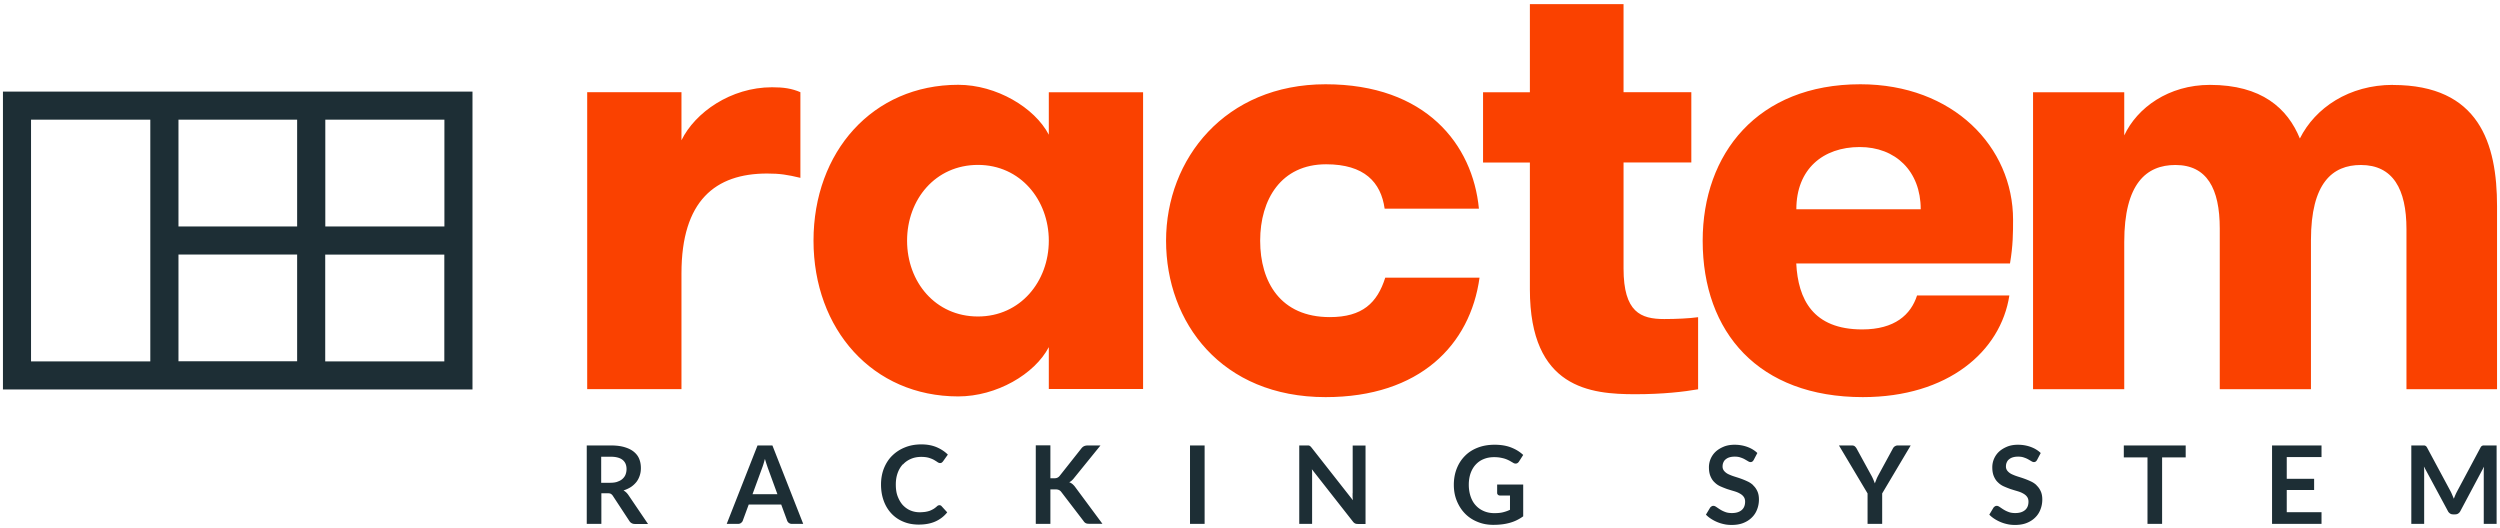
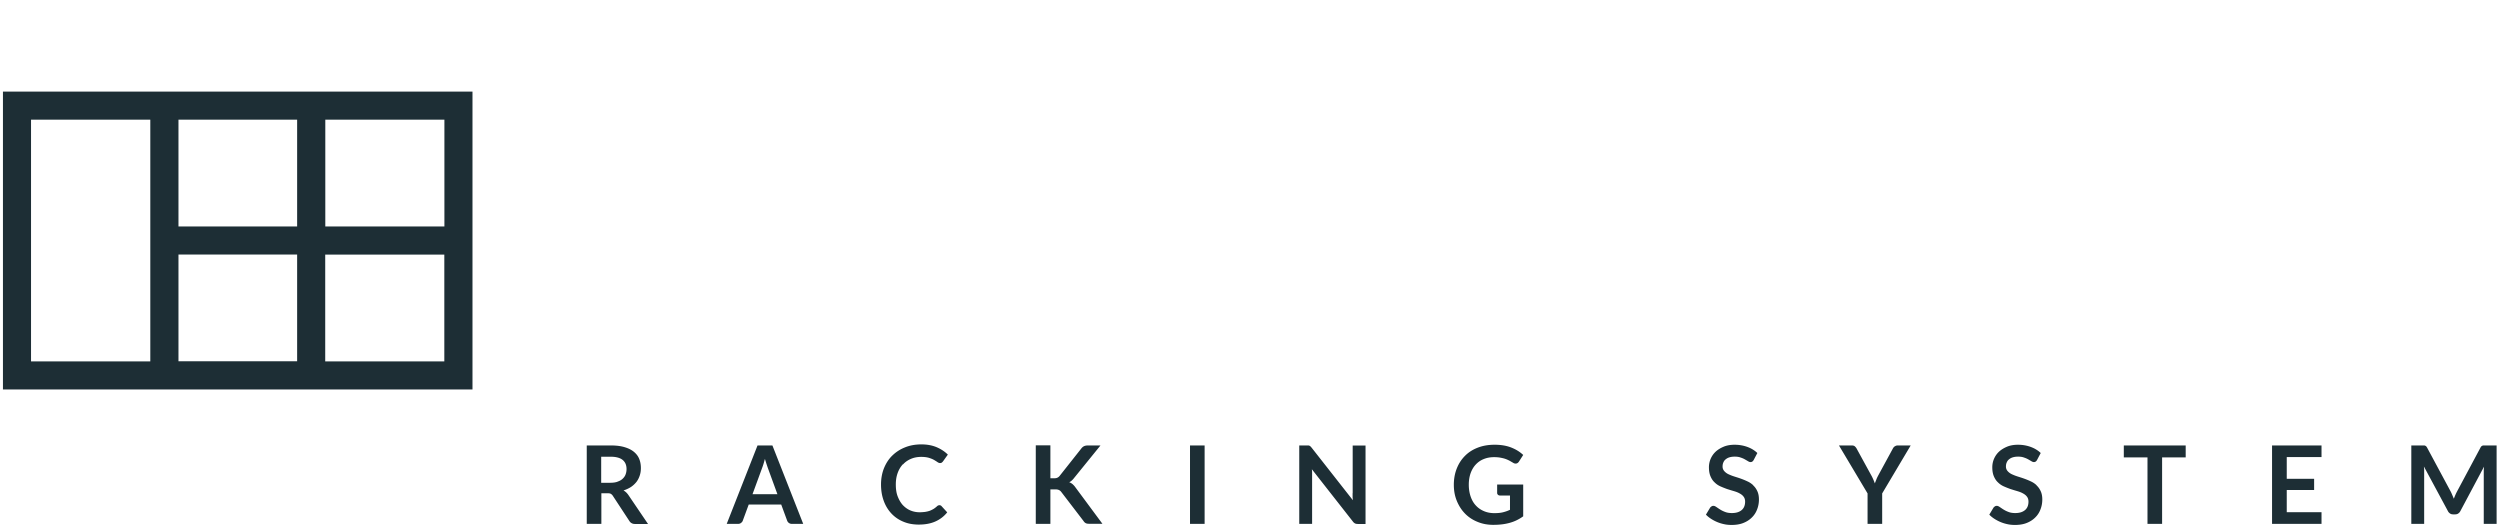
<svg xmlns="http://www.w3.org/2000/svg" width="284" height="60" fill="none">
-   <path d="M90.925 20.203v-9.73c-.98-.42-1.89-.56-3.22-.56-4.69 0-8.75 2.87-10.29 6.02v-5.46h-10.71v33.73h10.71v-13.15c0-8.26 3.85-11.34 9.73-11.34 1.47 0 2.31.14 3.78.49zm28.22-4.9c-1.61-3.08-5.95-5.67-10.29-5.67-9.73 0-16.44 7.63-16.44 17.7s6.72 17.7 16.44 17.7c4.34 0 8.68-2.52 10.29-5.6v4.76h10.71v-33.71h-10.71v4.83-.01zm-8.05 20.65c-4.83 0-8.05-3.92-8.05-8.61 0-4.69 3.22-8.61 8.05-8.61s8.05 3.99 8.05 8.61c0 4.62-3.22 8.61-8.05 8.61zm46.27-4.41c-.91 2.87-2.59 4.48-6.3 4.48-5.6 0-7.91-3.99-7.91-8.68 0-4.69 2.38-8.68 7.49-8.68 4.34 0 6.23 2.03 6.65 5.04h10.71c-.7-7.28-6.02-14.13-17.42-14.13-11.4 0-18.12 8.47-18.12 17.77 0 9.3 6.3 17.77 18.12 17.77 10.71 0 16.44-5.95 17.49-13.57h-10.71zm27.07-13.09h7.7v-7.98h-7.7v-10h-10.64v10.01h-5.32v7.98h5.32v14.42c0 11.27 6.93 11.9 11.97 11.9 3.15 0 5.53-.28 7.14-.56v-8.19c-.98.14-2.52.21-3.85.21-2.66 0-4.62-.77-4.62-5.74v-12.05zm33.34 15.12c-.7 2.17-2.52 3.85-6.23 3.85-5.6 0-7.28-3.43-7.49-7.49h24.28c.35-2.03.35-3.57.35-4.97 0-8.26-6.79-15.39-17.35-15.39-11.69 0-17.91 7.91-17.91 17.77 0 10.43 6.37 17.77 18.19 17.77 9.66 0 15.67-5.18 16.65-11.55h-10.5l.01.01zm-6.51-16.87c4.06 0 6.93 2.73 6.93 7.07h-14.13c0-4.55 3.01-7.07 7.21-7.07h-.01zm60.57-7.06c-4.97 0-8.82 2.59-10.57 6.09-1.4-3.43-4.34-6.09-10.22-6.09-4.69 0-8.26 2.59-9.73 5.74v-4.9h-10.36v33.73h10.36v-16.72c0-6.65 2.52-8.75 5.81-8.75 3.57 0 5.04 2.66 5.04 7.21v18.26h10.36v-16.93c0-6.51 2.45-8.54 5.67-8.54 3.64 0 5.18 2.73 5.18 7.28v18.19h10.29v-20.78c0-7.14-2.03-13.78-11.83-13.78v-.01z" fill="#FA4100" />
  <path d="M70.835 55.713c.31-.1.59-.23.84-.39.24-.16.45-.36.62-.57.17-.22.29-.46.38-.73.09-.27.13-.55.13-.85 0-.38-.06-.72-.19-1.04-.13-.32-.33-.58-.61-.81-.28-.23-.63-.4-1.07-.53-.44-.13-.95-.19-1.56-.19h-2.72v8.91h1.66v-3.48h.71c.16 0 .29.02.37.07.08.05.16.12.23.23l1.87 2.85c.07.11.15.19.26.25.11.06.22.09.37.09h1.49l-2.23-3.29c-.15-.22-.33-.39-.54-.51l-.01-.01zm-.68-.99c-.23.08-.5.12-.82.12h-1.04v-2.96h1.06c.61 0 1.07.12 1.37.36.3.24.45.59.45 1.04 0 .23-.04.43-.11.62s-.19.35-.34.49c-.15.14-.34.25-.57.32v.01zm15.9-4.12l-3.5 8.91h1.29c.14 0 .26-.04.35-.12.1-.08.16-.16.19-.26l.67-1.82h3.69l.67 1.82a.562.562 0 00.55.38h1.28l-3.5-8.91h-1.69zm-.57 5.54l1.08-2.95c.05-.14.11-.29.16-.47.06-.18.11-.38.17-.59a23.262 23.262 0 00.34 1.05l1.08 2.96h-2.84.01zm17.1-3.39c.25-.27.55-.48.91-.63.35-.15.74-.22 1.16-.22.36 0 .65.04.88.11.23.07.42.15.58.24.15.09.28.17.38.24.1.07.2.11.29.11.09 0 .16-.02.21-.06a.8.8 0 00.13-.13l.55-.77c-.35-.35-.78-.63-1.27-.84-.5-.21-1.07-.32-1.74-.32-.67 0-1.3.11-1.86.34-.56.22-1.04.54-1.45.94-.41.4-.71.88-.94 1.44-.22.56-.33 1.17-.33 1.84 0 .67.1 1.27.3 1.83.2.56.49 1.04.86 1.44.37.4.82.72 1.35.94.53.23 1.12.34 1.78.34.74 0 1.37-.12 1.9-.36.53-.24.97-.58 1.33-1.03l-.65-.71a.304.304 0 00-.23-.1.38.38 0 00-.28.12c-.14.12-.27.23-.41.31-.14.08-.28.15-.44.21-.15.05-.32.09-.51.12-.18.02-.39.04-.61.04-.38 0-.73-.07-1.06-.21-.33-.14-.61-.35-.86-.61-.24-.27-.43-.6-.58-.99-.15-.39-.21-.84-.21-1.34 0-.5.07-.92.21-1.31.14-.39.34-.72.59-.99l.02.01zm19.25 2.24c-.11-.09-.23-.16-.37-.21.1-.05.19-.11.28-.19.09-.08.18-.17.27-.29l3-3.7h-1.43c-.17 0-.32.03-.43.08-.11.05-.22.14-.32.27l-2.46 3.11c-.07.09-.16.16-.27.21-.11.05-.23.06-.39.06h-.39v-3.74h-1.66v8.92h1.66v-3.92h.52c.19 0 .33.02.44.07.11.05.2.12.28.23l2.52 3.29c.07.11.15.19.24.24.1.06.24.08.44.08h1.47l-3.09-4.17c-.1-.14-.21-.25-.32-.35l.01.01zm15.01-4.39h-1.66v8.91h1.66v-8.91zm16.81 5.41v.39c0 .14.02.28.03.42l-4.68-5.96c-.05-.06-.09-.1-.12-.14-.04-.03-.08-.06-.11-.08a.495.495 0 00-.13-.04h-1.05v8.91h1.46v-5.82c0-.13-.01-.26-.03-.39l4.66 5.94c.08.11.17.18.25.22.08.04.19.06.33.06h.86v-8.91h-1.46v5.42l-.01-.02zm16.42-.03c0 .09.03.16.09.22s.15.09.25.09h1.12v1.62c-.25.12-.51.21-.79.28-.28.07-.6.1-.98.1-.42 0-.81-.07-1.17-.22-.36-.15-.67-.36-.92-.63-.26-.27-.46-.61-.6-1.01-.14-.4-.22-.86-.22-1.37 0-.48.07-.91.2-1.29.14-.39.33-.72.58-.99.25-.27.55-.49.91-.63.36-.15.75-.22 1.19-.22.27 0 .51.02.72.06.21.04.39.08.56.14.17.06.32.13.46.2.14.08.27.16.4.23.1.07.2.1.3.1.16 0 .28-.08.38-.23l.48-.75c-.37-.35-.82-.63-1.35-.84-.53-.21-1.16-.32-1.89-.32s-1.35.11-1.92.33c-.57.22-1.06.53-1.46.94-.4.4-.71.88-.93 1.44-.22.56-.33 1.17-.33 1.84 0 .67.11 1.27.34 1.83.23.56.54 1.04.93 1.44.39.4.87.72 1.42.94.55.23 1.14.34 1.79.34.37 0 .71-.02 1.02-.06.32-.04.61-.1.89-.18.28-.08.54-.18.78-.3s.48-.26.71-.43v-3.61h-2.96v.94zm29.09-.86c-.19-.18-.41-.33-.66-.44-.25-.12-.5-.22-.75-.31s-.51-.17-.76-.25a5.35 5.35 0 01-.66-.26c-.19-.09-.35-.22-.47-.36a.765.765 0 01-.18-.52c0-.16.03-.32.09-.45.06-.14.14-.26.26-.35.12-.1.26-.18.43-.23.17-.05.37-.08.6-.08.25 0 .48.03.66.1.19.06.35.13.49.21.14.08.26.15.36.21.1.06.19.1.28.1.09 0 .15-.02.21-.06.06-.04.11-.1.16-.19l.41-.78c-.31-.3-.69-.53-1.13-.69-.44-.16-.93-.25-1.45-.25-.46 0-.88.07-1.24.22s-.67.34-.92.57a2.426 2.426 0 00-.76 1.77c0 .41.06.75.18 1.03s.27.51.47.69c.19.19.41.34.66.45.25.11.5.21.75.3.25.08.51.16.75.23s.47.15.66.26c.19.1.35.22.46.37.12.15.18.34.18.57 0 .42-.13.74-.39.96-.26.22-.62.34-1.1.34-.31 0-.57-.04-.79-.13-.22-.08-.41-.18-.57-.28-.16-.1-.3-.2-.42-.28-.12-.08-.23-.13-.33-.13a.37.37 0 00-.21.06c-.06.04-.12.09-.16.14l-.48.8c.17.18.37.34.59.48a4.34 4.34 0 001.5.61c.27.06.55.08.84.08.49 0 .93-.07 1.31-.22s.71-.36.97-.62c.27-.26.47-.57.6-.92.14-.35.21-.73.21-1.13 0-.37-.06-.68-.18-.94-.12-.26-.27-.48-.47-.66v-.02zm16.06-4.41a.76.76 0 00-.2.25l-1.62 2.98c-.09.17-.18.34-.24.5-.06.16-.13.32-.18.47-.06-.15-.12-.31-.19-.47-.07-.16-.15-.33-.25-.5l-1.63-2.98a.921.921 0 00-.21-.26c-.08-.07-.2-.1-.34-.1h-1.46l3.25 5.45v3.46h1.66v-3.46l3.24-5.45h-1.47c-.14 0-.25.04-.35.12l-.01-.01zm16.13 4.41c-.19-.18-.41-.33-.66-.44-.25-.12-.5-.22-.75-.31s-.51-.17-.76-.25a5.35 5.35 0 01-.66-.26c-.19-.09-.35-.22-.47-.36a.765.765 0 01-.18-.52c0-.16.03-.32.09-.45.06-.14.14-.26.26-.35.12-.1.26-.18.43-.23.17-.05.37-.08.6-.08.25 0 .48.03.66.1.19.06.35.13.49.21.14.08.26.15.36.21.1.06.19.1.28.1.09 0 .15-.02.21-.06.06-.04.11-.1.16-.19l.41-.78c-.31-.3-.69-.53-1.13-.69-.44-.16-.93-.25-1.45-.25-.46 0-.88.07-1.24.22s-.67.34-.92.57a2.426 2.426 0 00-.76 1.77c0 .41.06.75.18 1.03s.27.51.47.69c.19.19.41.34.66.45.25.11.5.21.75.3.25.08.51.16.75.23s.47.15.66.26c.19.1.35.22.46.37.12.15.18.34.18.57 0 .42-.13.74-.39.96-.26.22-.62.34-1.1.34-.31 0-.57-.04-.79-.13-.22-.08-.41-.18-.57-.28-.16-.1-.3-.2-.42-.28-.12-.08-.23-.13-.33-.13a.37.37 0 00-.21.06c-.06.04-.12.09-.16.14l-.48.8c.17.18.37.34.59.48a4.34 4.34 0 001.5.61c.27.06.55.08.84.08.49 0 .93-.07 1.31-.22s.71-.36.97-.62c.27-.26.47-.57.6-.92.14-.35.21-.73.21-1.13 0-.37-.06-.68-.18-.94-.12-.26-.27-.48-.47-.66v-.02zm9.91-3.16h2.69v7.55h1.66v-7.55h2.68v-1.36h-7.03v1.36zm16.84 7.55h5.62v-1.33h-3.95v-2.52h3.11v-1.27h-3.11v-2.47h3.95v-1.32h-5.62v8.91zm24.03-8.91c-.05 0-.1.01-.14.03-.04.02-.08.04-.12.08a.56.56 0 00-.1.15l-2.64 4.94c-.07.13-.14.27-.2.41-.06.14-.12.29-.18.44-.06-.14-.12-.29-.18-.43s-.12-.28-.19-.41l-2.66-4.95c-.03-.06-.07-.11-.1-.15a.418.418 0 00-.12-.08.32.32 0 00-.14-.03h-1.44v8.91h1.46v-6.12c0-.13-.02-.26-.03-.4l2.73 5.07c.06.12.14.2.24.27.1.07.21.1.35.1h.23c.13 0 .25-.03.35-.1a.7.7 0 00.24-.27l2.69-5.05-.03.39v6.11h1.46v-8.91h-1.48zm-281.8-40.2v33.84h53.34v-33.84H.335zm50.15 15.32h-13.53v-12.13h13.53v12.13zm-30.21 3.19h13.48v12.13h-13.48v-12.13zm0-3.19v-12.13h13.48v12.13h-13.48zm-16.75-12.13h13.55v27.46H3.525v-27.46zm33.42 27.46v-12.13h13.53v12.13h-13.53z" fill="#1D2E35" />
</svg>